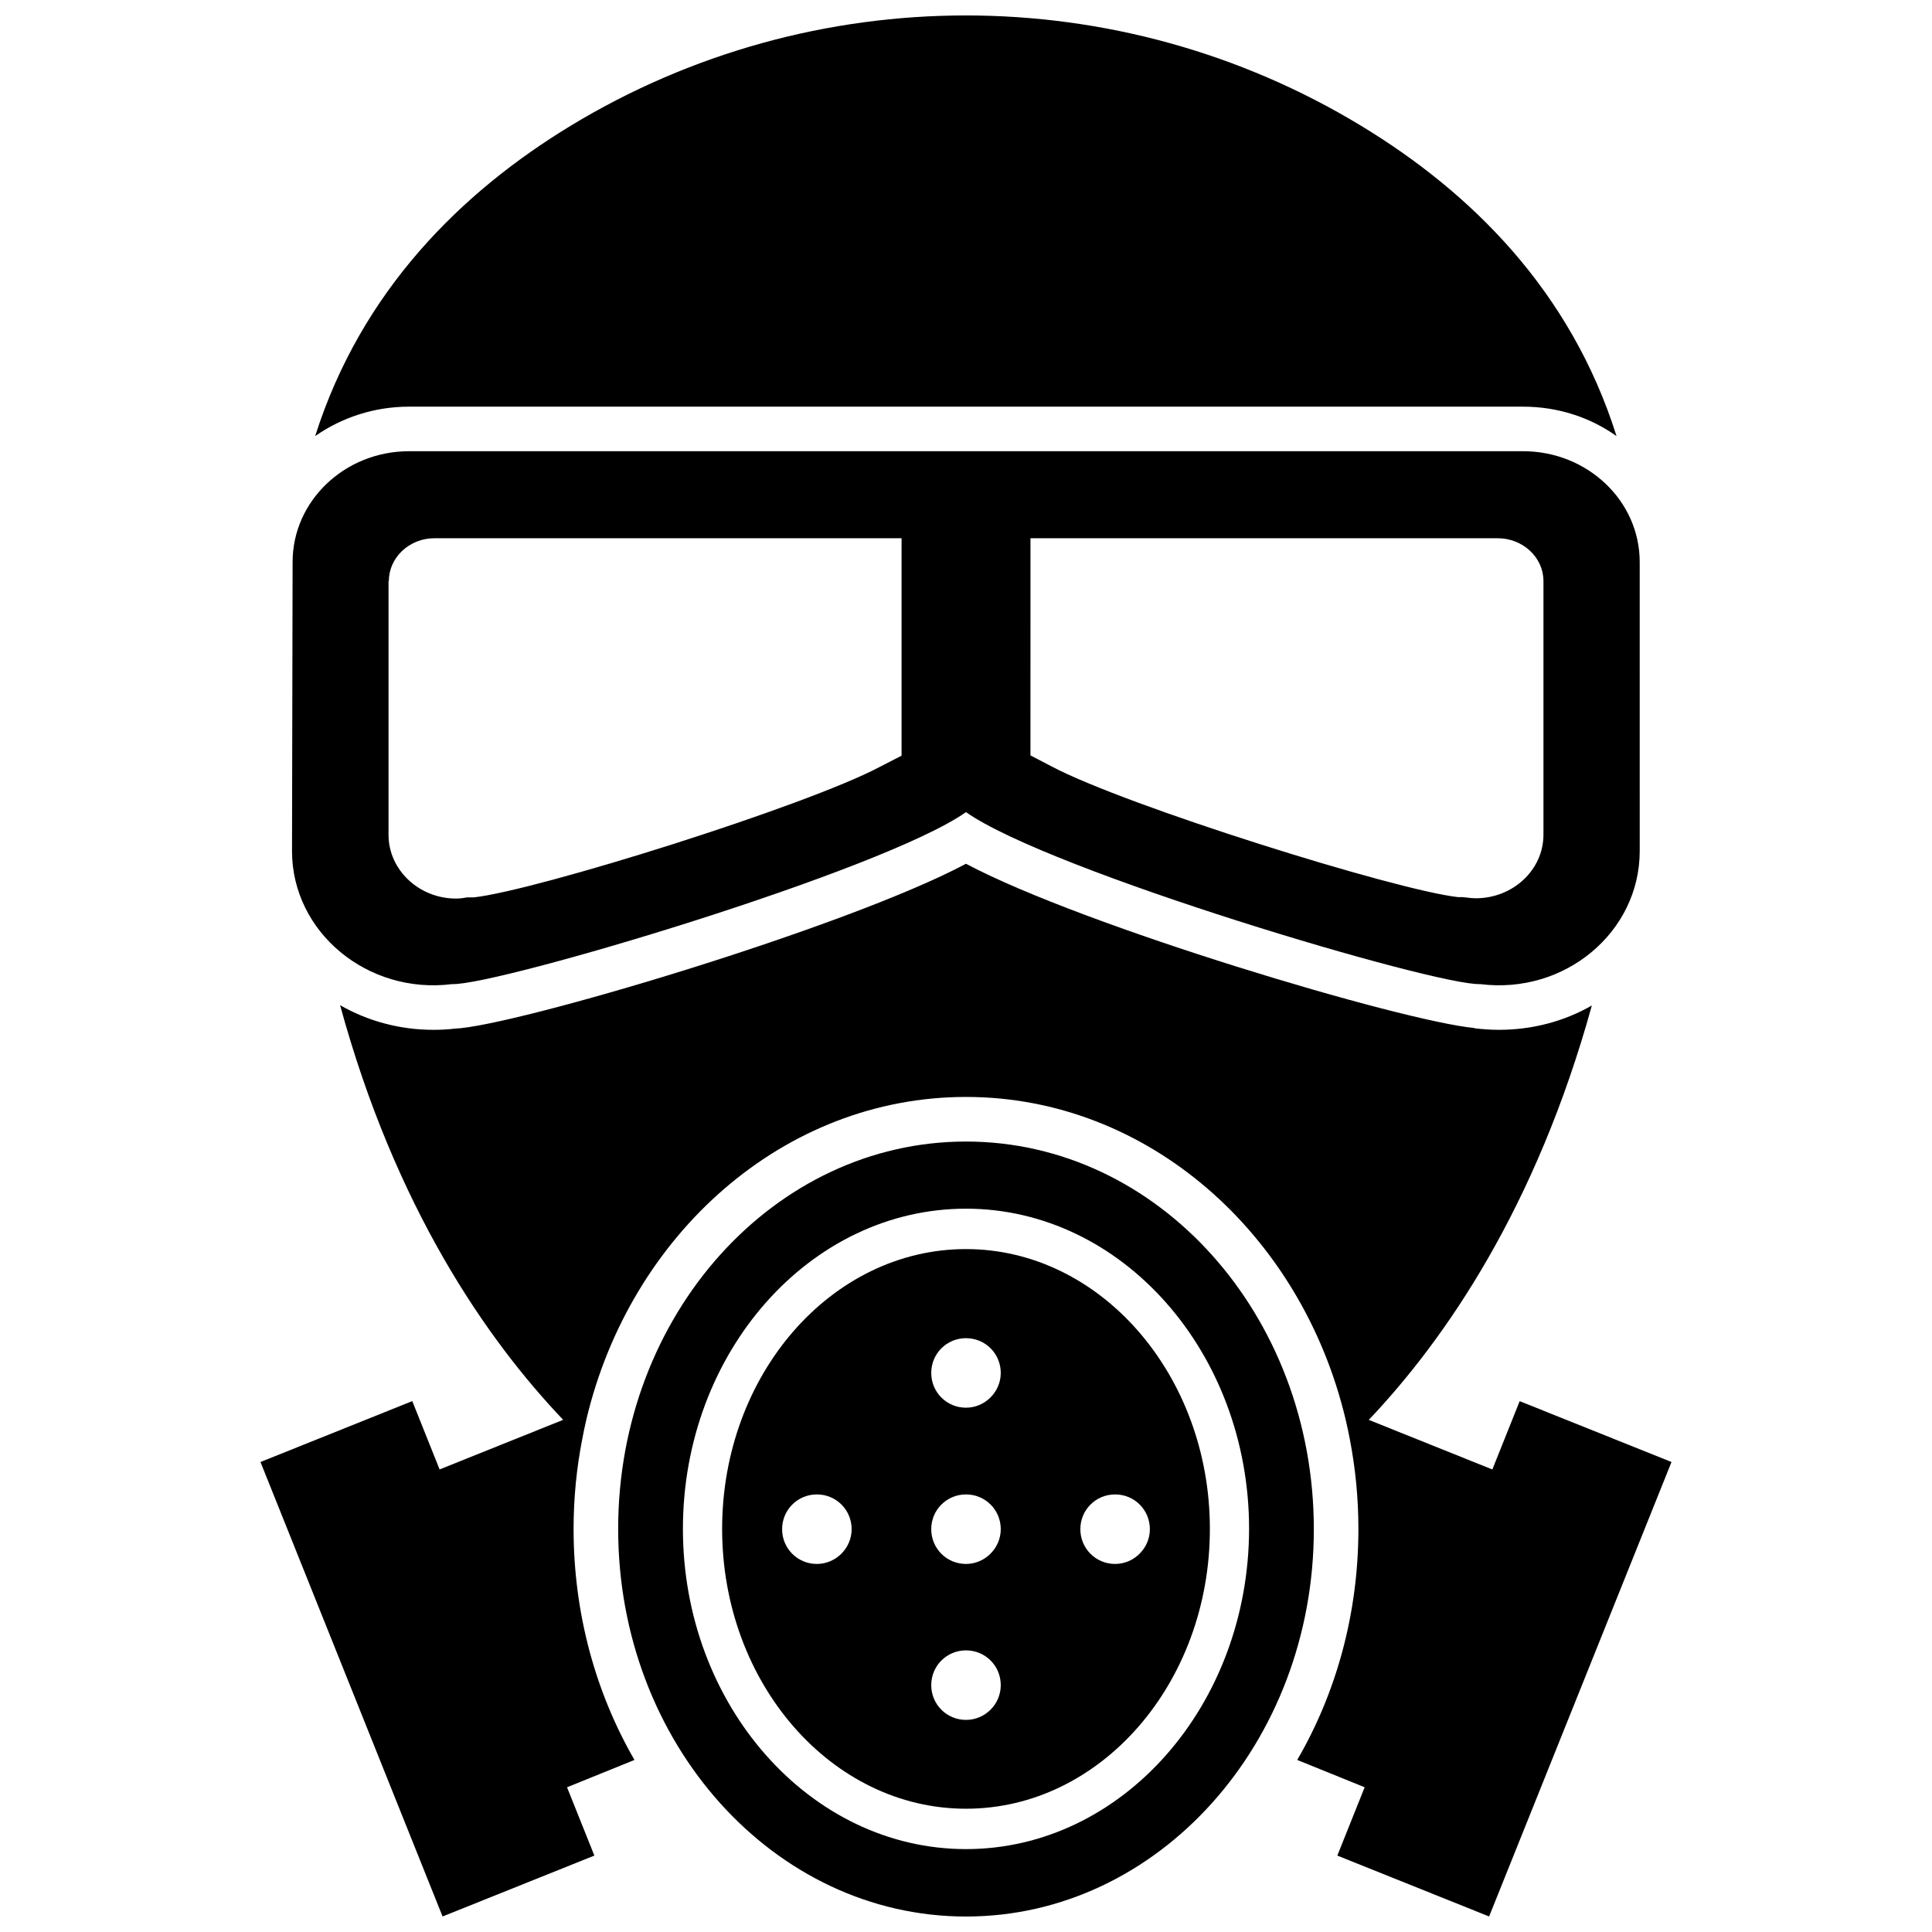
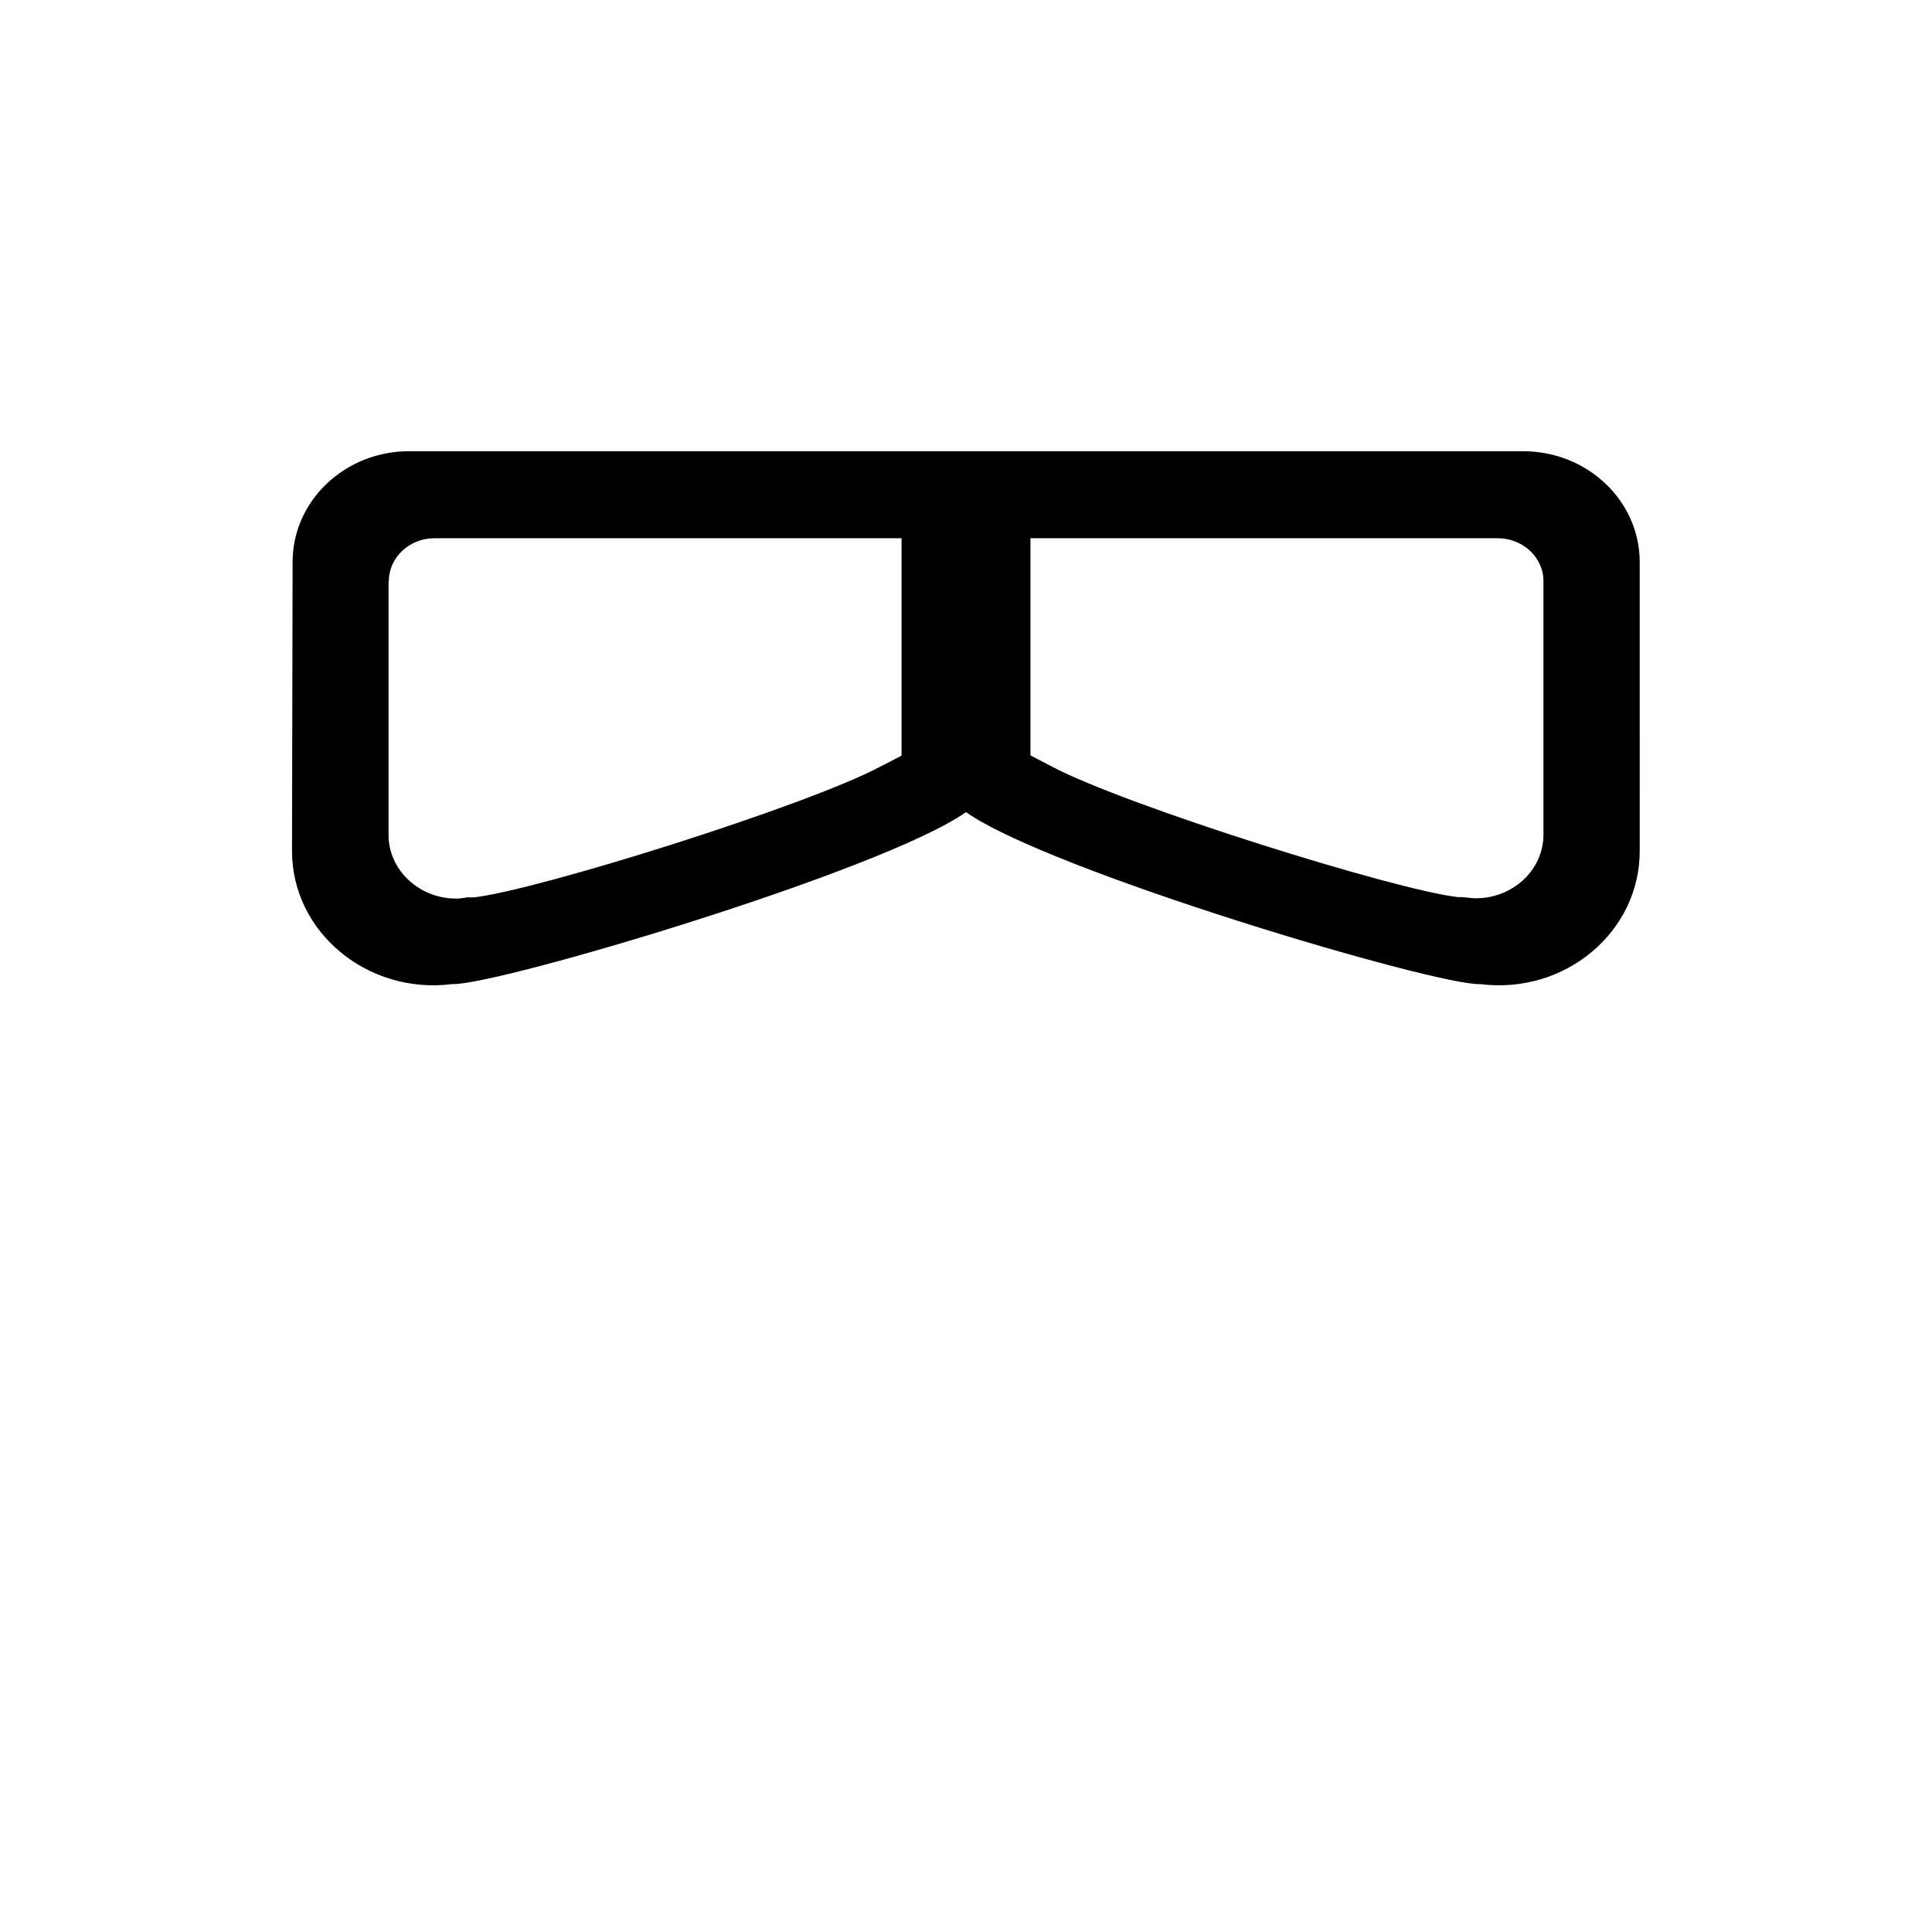
<svg xmlns="http://www.w3.org/2000/svg" width="800px" height="800px" version="1.1" viewBox="144 144 512 512">
  <defs>
    <clipPath id="c">
-       <path d="m227 148.09h346v111.91h-346z" />
-     </clipPath>
+       </clipPath>
    <clipPath id="b">
-       <path d="m213 372h374v279.9h-374z" />
-     </clipPath>
+       </clipPath>
    <clipPath id="a">
      <path d="m307 446h186v205.9h-186z" />
    </clipPath>
  </defs>
  <g clip-path="url(#c)">
    <path d="m547.6 251.77c9.289 0 17.789 2.832 24.797 7.793-12.203-38.73-38.809-64.707-67.621-82.184-64.312-39.047-145.32-39.047-209.63 0-28.734 17.477-55.34 43.531-67.621 82.184 7.008-4.879 15.586-7.793 24.875-7.793z" />
  </g>
  <path d="m263.81 404.8c11.57 0.473 114.07-29.992 136.19-45.578 22.043 15.586 124.54 46.051 136.27 45.578 22.434 2.832 42.273-13.777 42.273-35.266l-0.004-76.598c0-16.215-13.855-29.363-30.938-29.363l-295.2 0.004c-17.004 0-30.859 13.145-30.859 29.363l-0.156 76.594c0 21.488 19.996 38.098 42.43 35.266zm153.35-118.16h123.75c6.691 0 12.121 5.117 12.121 11.336v67.227c0 9.289-8.031 16.848-17.949 16.848-0.789 0-1.574-0.078-2.754-0.234l-0.945-0.078h-1.023c-16.453-1.812-87.93-24.168-107.69-34.637l-5.59-2.914 0.004-57.547zm-170.11 11.336c0-6.219 5.434-11.336 12.043-11.336h123.83v57.625l-5.668 2.914c-19.68 10.469-91.156 32.828-107.69 34.637l-1.812-0.004c-1.18 0.234-2.047 0.316-2.914 0.316-9.84 0-17.871-7.637-17.871-16.848v-67.305z" />
  <g clip-path="url(#b)">
    <path d="m546.73 515.32-7.242 18.105-32.746-13.145c20.309-21.41 44.32-56.285 59.117-109.82-7.398 4.25-15.824 6.453-24.641 6.453-2.125 0-4.25-0.156-6.453-0.395v-0.078c-19.285-1.812-103.68-27-134.77-43.531-31.961 17.004-120.13 43.141-135.48 43.691-1.891 0.234-3.777 0.316-5.668 0.316-8.973 0-17.477-2.363-24.719-6.535 14.641 53.609 38.73 88.48 59.117 109.89l-32.746 13.145-7.242-18.105-40.227 16.137 48.254 120.44 40.227-16.137-7.242-18.105 17.871-7.242c-10.234-17.711-16.137-38.73-16.137-61.246 0-8.109 0.789-16.059 2.281-23.695 0.316-1.73 0.707-3.543 1.102-5.273 11.648-49.121 52.348-85.488 100.61-85.488 48.254 0 88.953 36.367 100.61 85.488 0.395 1.73 0.789 3.465 1.102 5.195 1.496 7.715 2.281 15.664 2.281 23.773 0 22.516-5.902 43.531-16.215 61.246l17.871 7.242-7.242 18.105 40.223 16.137 48.336-120.44z" />
  </g>
-   <path d="m400 475.02c-35.66 0-64.629 33.219-64.629 74.156 0 40.855 28.969 74.156 64.629 74.156s64.629-33.219 64.629-74.156c0-40.859-29.051-74.156-64.629-74.156zm-39.52 83.441c-5.117 0-9.211-4.094-9.211-9.211s4.094-9.211 9.211-9.211c5.117 0 9.211 4.094 9.211 9.211 0 5.039-4.172 9.211-9.211 9.211zm39.52 41.328c-5.117 0-9.211-4.094-9.211-9.211s4.094-9.211 9.211-9.211 9.211 4.094 9.211 9.211c-0.004 5.117-4.176 9.211-9.211 9.211zm0-41.328c-5.117 0-9.211-4.094-9.211-9.211s4.094-9.211 9.211-9.211 9.211 4.094 9.211 9.211c-0.004 5.039-4.176 9.211-9.211 9.211zm0-41.406c-5.117 0-9.211-4.094-9.211-9.211s4.094-9.211 9.211-9.211 9.211 4.094 9.211 9.211c-0.004 5.039-4.176 9.211-9.211 9.211zm39.516 41.406c-5.117 0-9.211-4.094-9.211-9.211s4.094-9.211 9.211-9.211 9.211 4.094 9.211 9.211c0 5.039-4.172 9.211-9.211 9.211z" />
  <g clip-path="url(#a)">
-     <path d="m400 446.52c-50.934 0-92.18 45.973-92.18 102.65-0.004 56.754 41.246 102.73 92.18 102.73s92.18-45.973 92.18-102.65c0-56.754-41.25-102.73-92.18-102.73zm0 187.51c-41.328 0-75.02-38.102-75.02-84.859 0-46.762 33.613-84.859 75.02-84.859 41.328 0 75.02 38.102 75.02 84.859-0.078 46.836-33.691 84.859-75.02 84.859z" />
-   </g>
+     </g>
</svg>